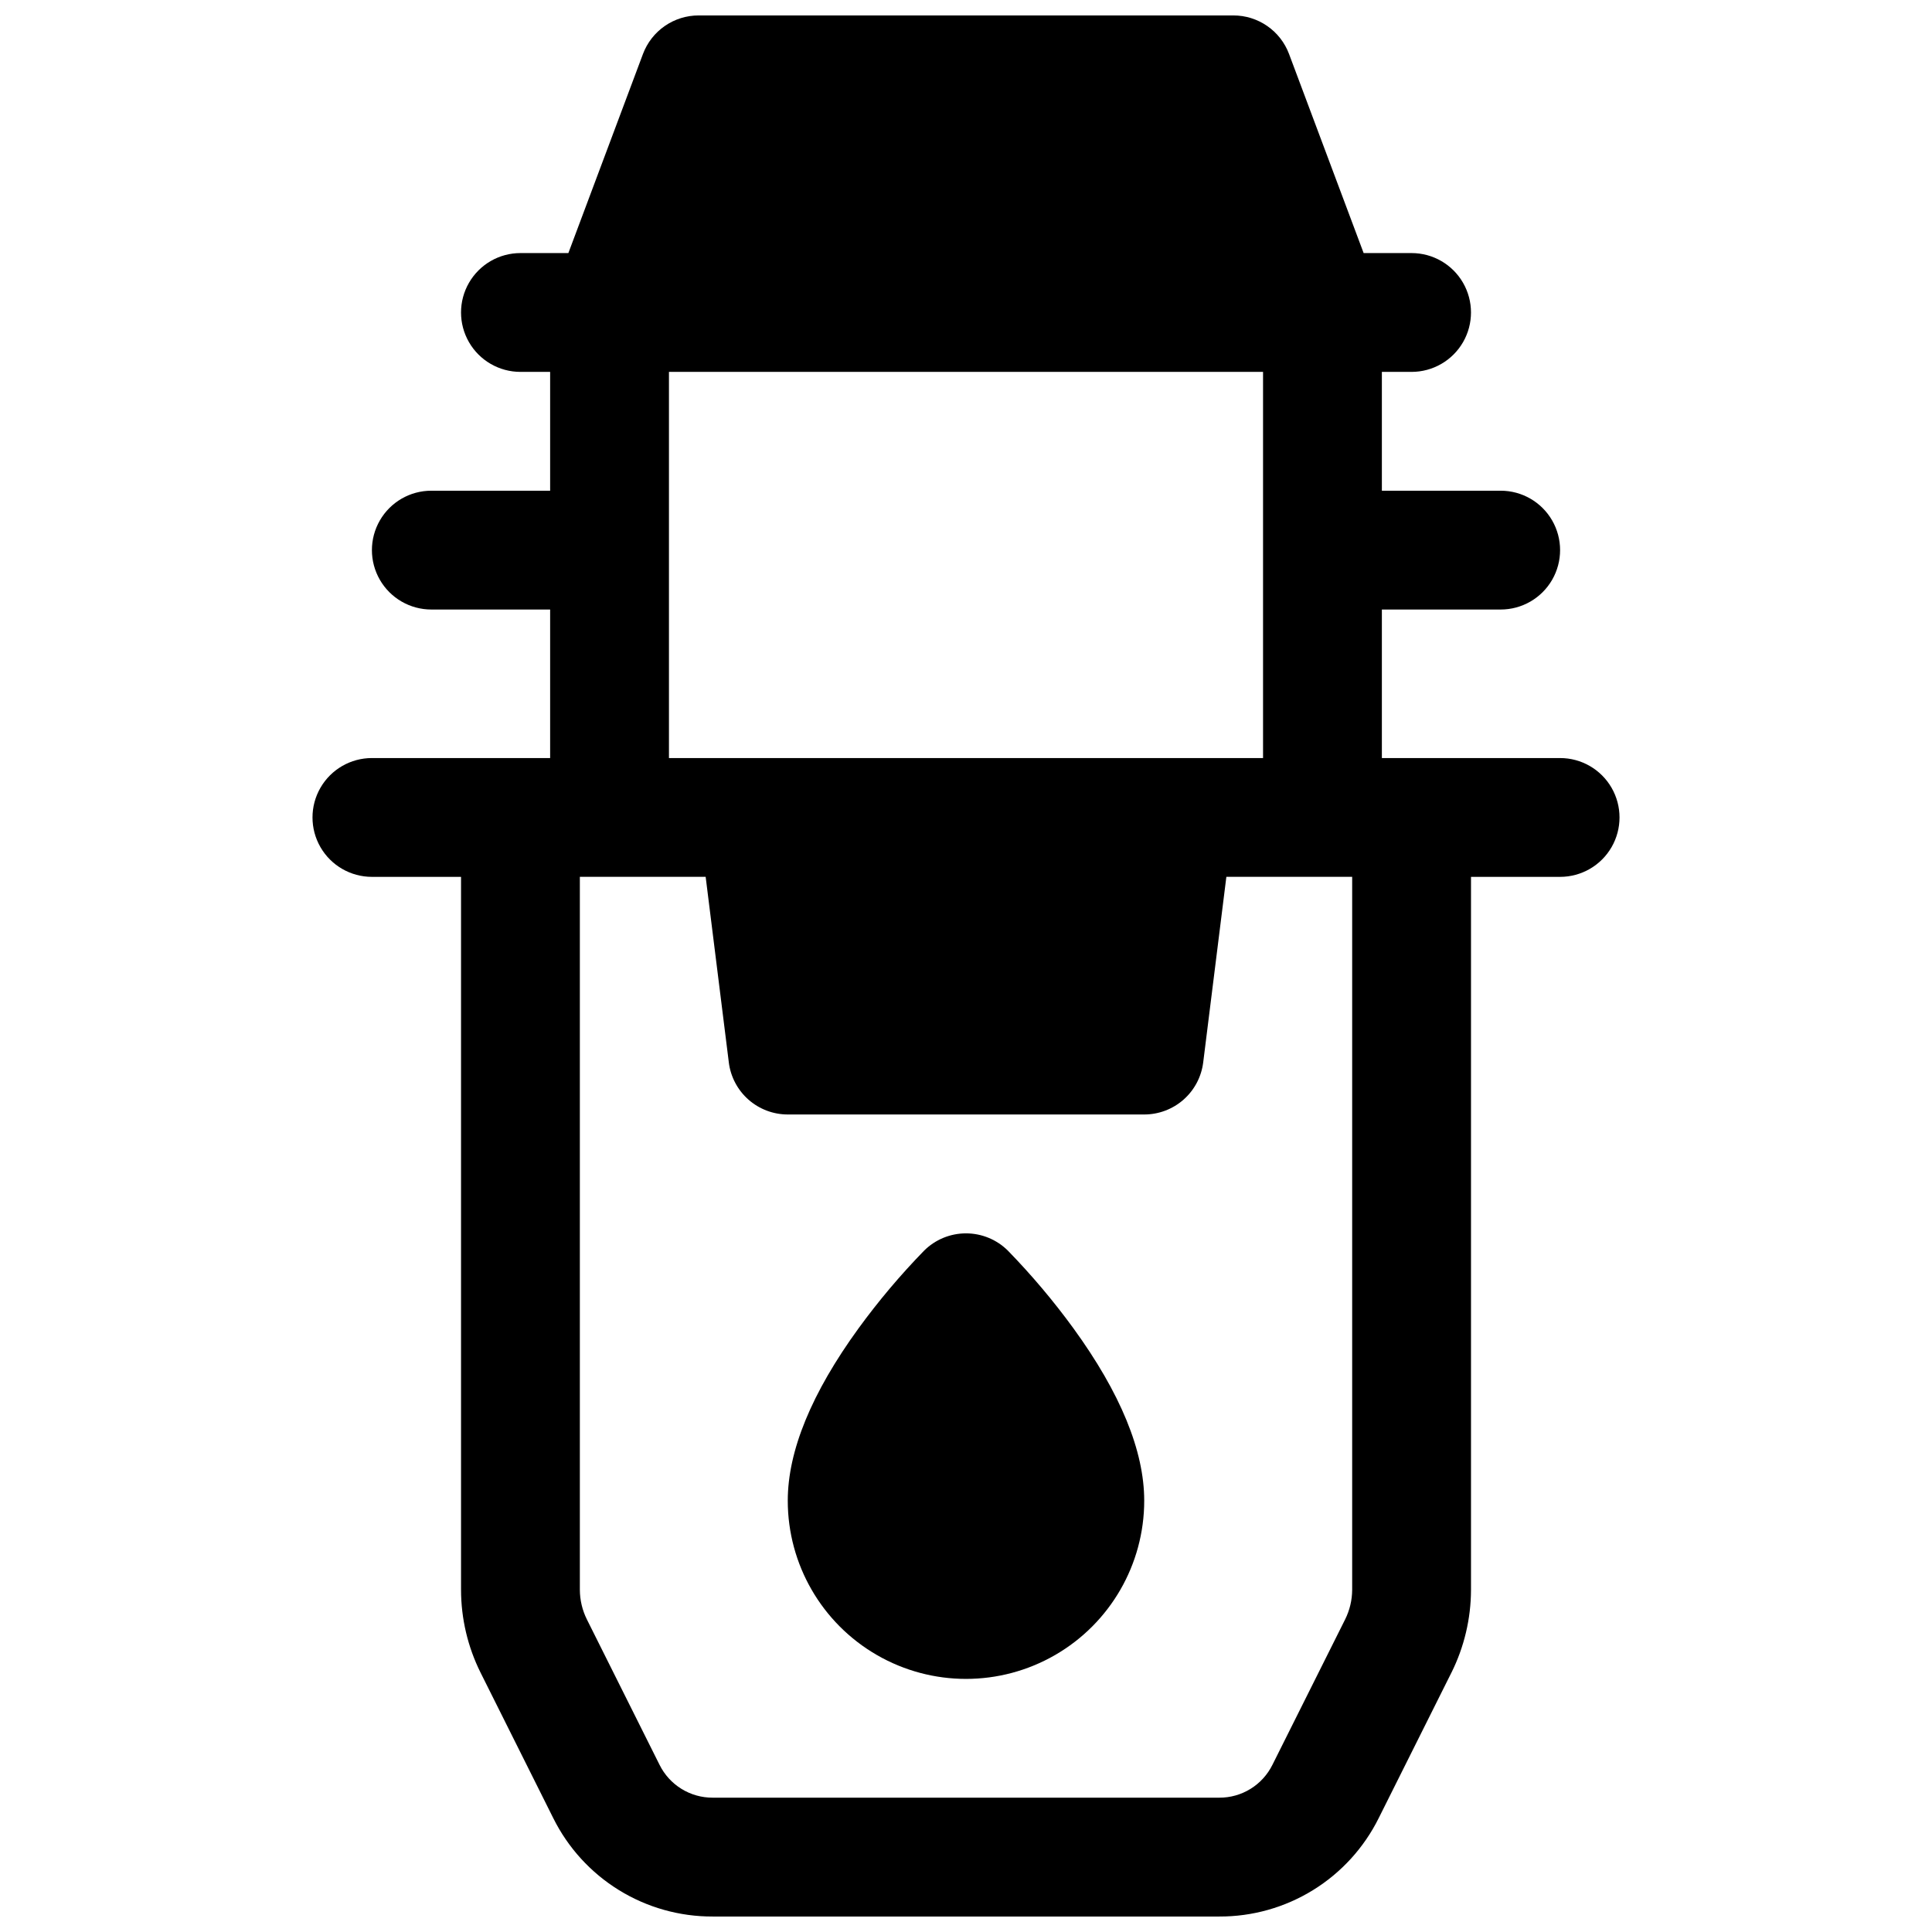
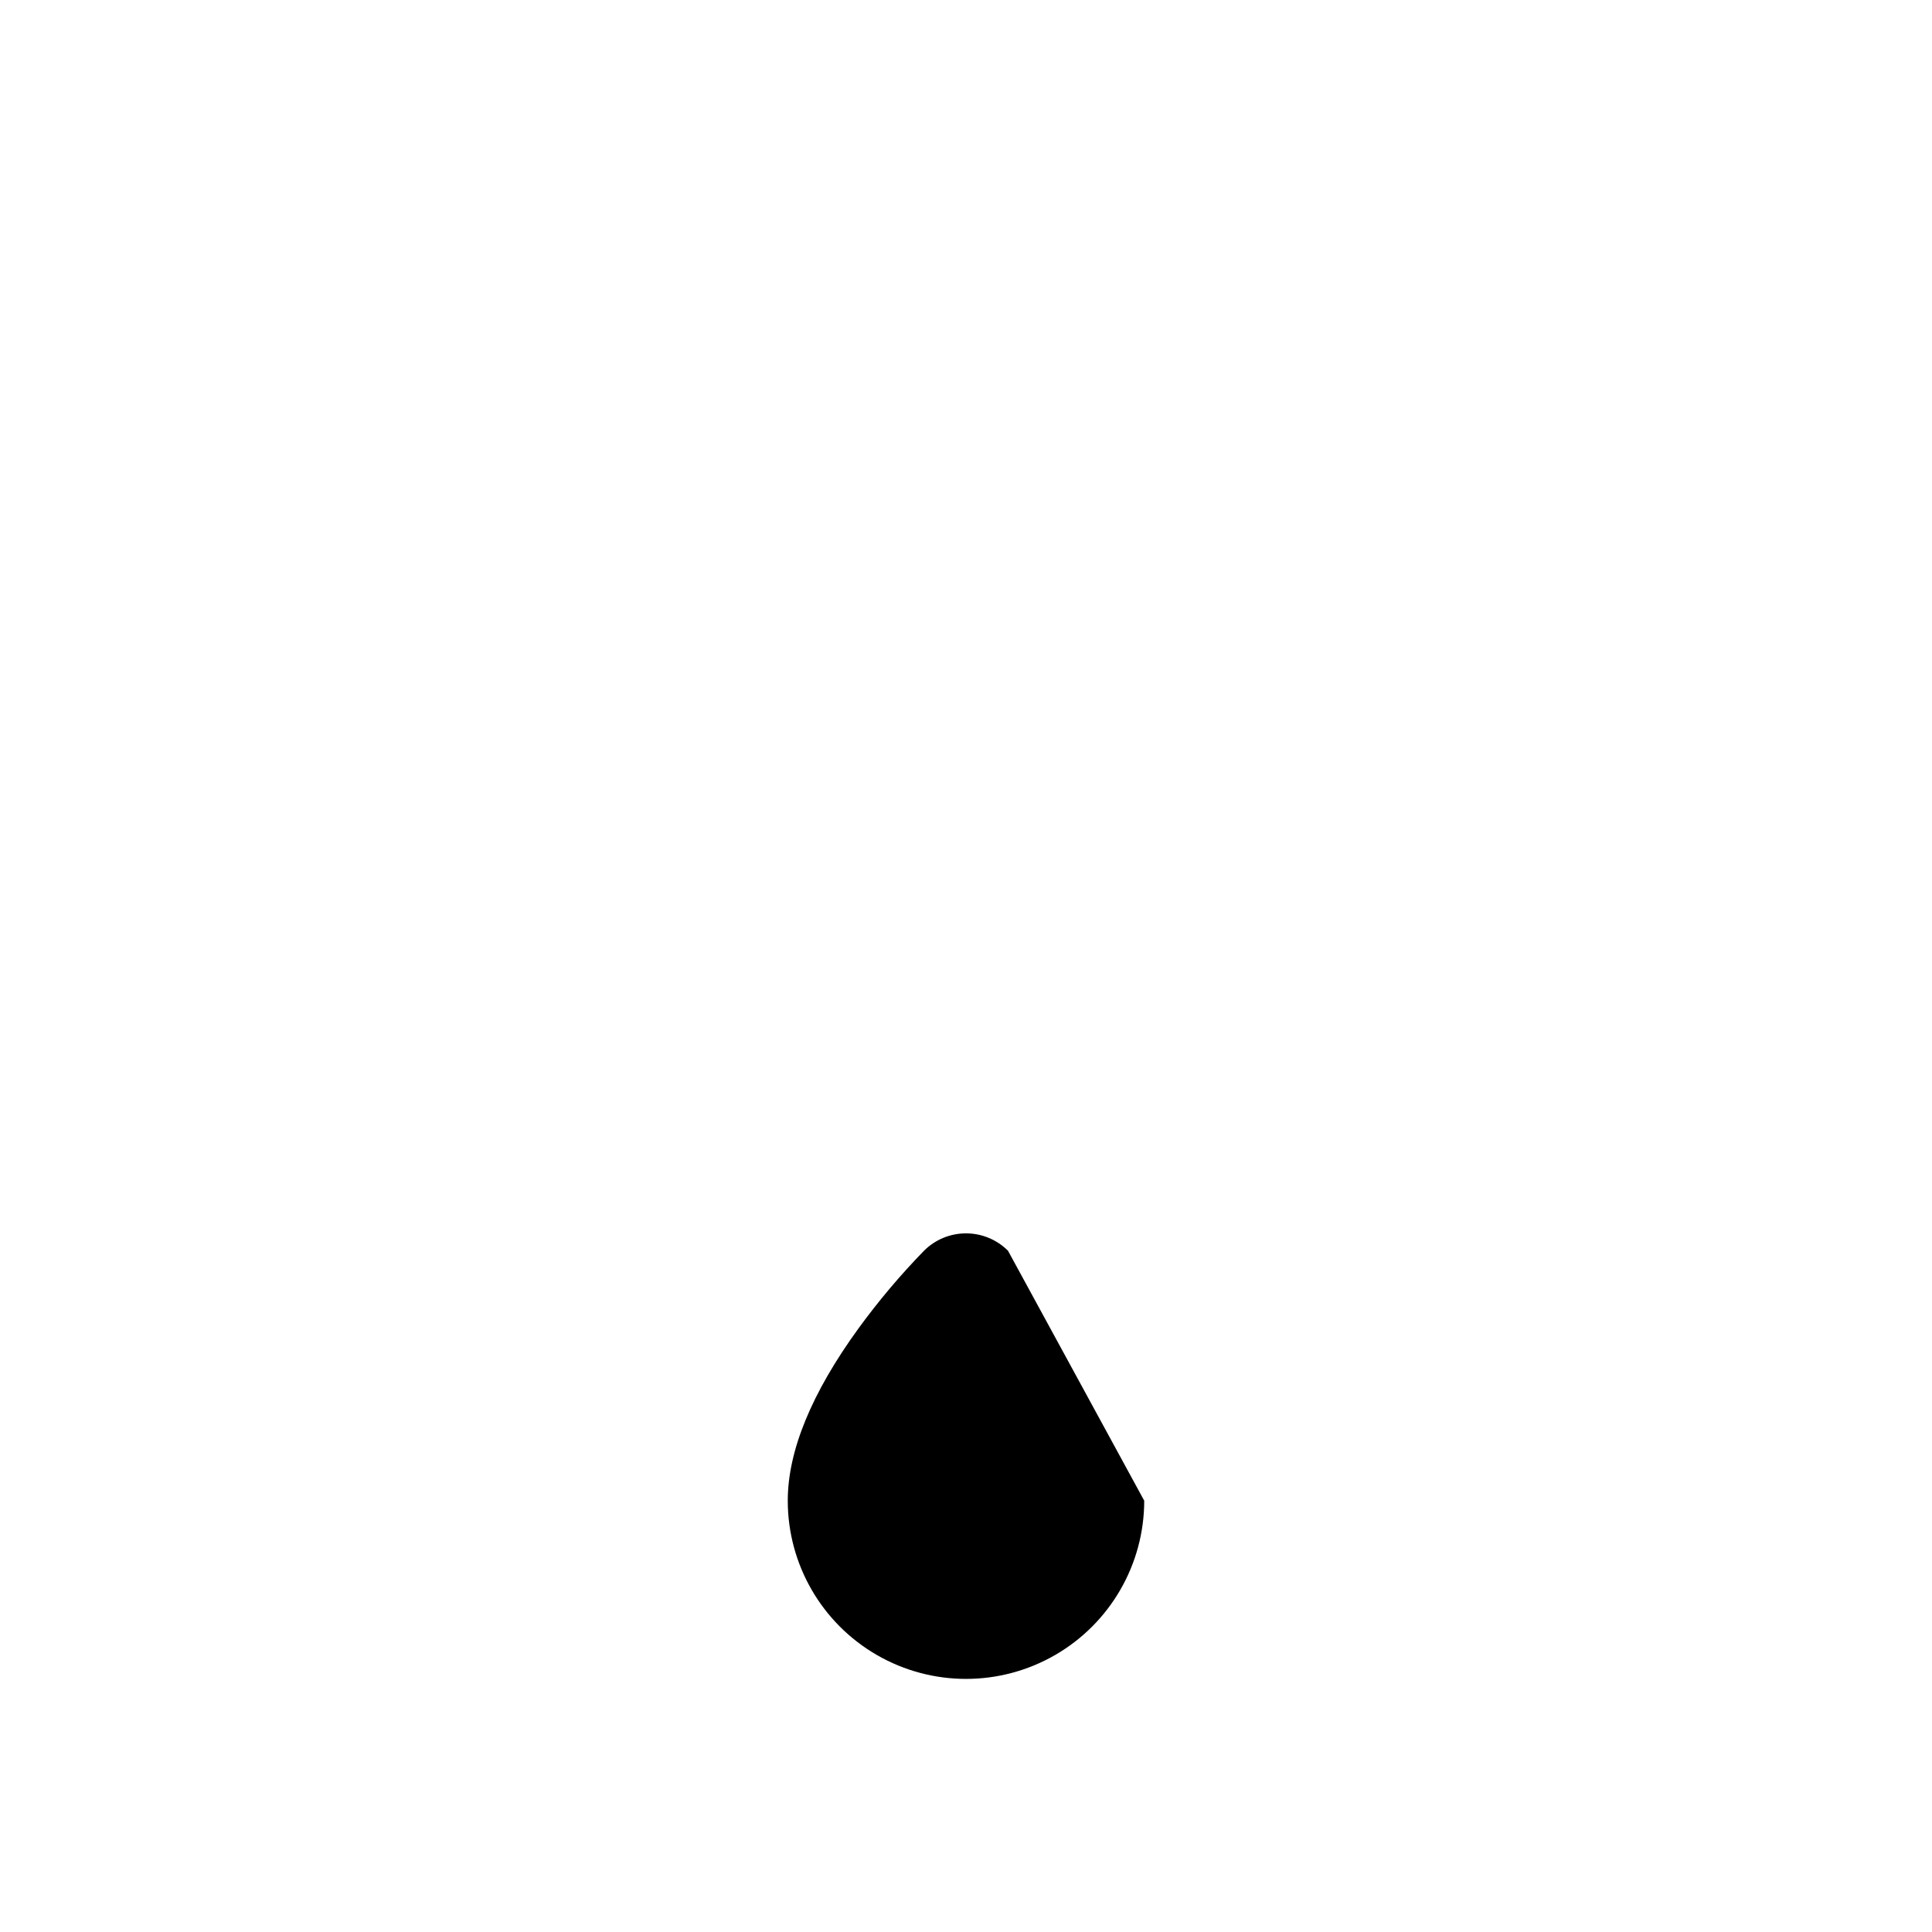
<svg xmlns="http://www.w3.org/2000/svg" width="800px" height="800px" version="1.1" viewBox="144 144 512 512">
  <defs>
    <clipPath id="a">
-       <path d="m226 148.09h348v503.81h-348z" />
-     </clipPath>
+       </clipPath>
  </defs>
  <g clip-path="url(#a)">
-     <path d="m557.44 344.89h-47.23v-39.359h31.488c5.625 0 10.82-3 13.633-7.871 2.812-4.875 2.812-10.875 0-15.746-2.812-4.871-8.008-7.871-13.633-7.871h-31.488v-31.488h7.871c5.625 0 10.824-3 13.637-7.871s2.812-10.875 0-15.746-8.012-7.871-13.637-7.871h-12.703l-19.77-52.762c-1.125-3.004-3.144-5.594-5.781-7.418s-5.769-2.801-8.977-2.797h-141.7c-3.207-0.004-6.34 0.973-8.977 2.797s-4.656 4.414-5.781 7.418l-19.77 52.762h-12.703c-5.625 0-10.82 3-13.633 7.871s-2.812 10.875 0 15.746 8.008 7.871 13.633 7.871h7.871v31.488h-31.488c-5.625 0-10.82 3-13.633 7.871-2.812 4.871-2.812 10.871 0 15.746 2.812 4.871 8.008 7.871 13.633 7.871h31.488v39.359h-47.23c-5.625 0-10.824 3-13.637 7.871s-2.812 10.875 0 15.746c2.812 4.871 8.012 7.871 13.637 7.871h23.617v188.93c0.008 7.637 1.785 15.168 5.195 22l19.246 38.516c3.906 7.856 9.934 14.465 17.402 19.074 7.465 4.606 16.074 7.031 24.852 7h134.26c8.777 0.031 17.387-2.398 24.855-7.016 7.469-4.613 13.492-11.227 17.395-19.09l19.246-38.504h0.004c3.402-6.828 5.18-14.352 5.195-21.98v-188.93h23.617-0.004c5.625 0 10.824-3 13.637-7.871 2.812-4.871 2.812-10.875 0-15.746s-8.012-7.871-13.637-7.871zm-236.16-102.34h157.44v102.34h-157.44zm181.06 322.75c-0.012 2.731-0.652 5.426-1.871 7.871l-19.258 38.516v-0.004c-1.297 2.625-3.305 4.836-5.793 6.375-2.488 1.543-5.359 2.356-8.285 2.344h-134.26c-2.926 0.012-5.797-0.797-8.285-2.336-2.488-1.535-4.496-3.742-5.797-6.363l-19.258-38.531c-1.219-2.445-1.859-5.141-1.867-7.871v-188.93h33.34l6.141 49.199h-0.004c0.48 3.805 2.332 7.305 5.207 9.844 2.879 2.535 6.582 3.934 10.418 3.934h94.465c3.836 0 7.539-1.398 10.418-3.934 2.875-2.539 4.731-6.039 5.207-9.844l6.141-49.199h33.34z" />
-   </g>
-   <path d="m411.13 475.46c-2.953-2.949-6.957-4.606-11.129-4.606-4.176 0-8.18 1.656-11.129 4.606-6.266 6.434-12.062 13.309-17.352 20.566-12.445 17.133-18.754 32.473-18.754 45.668 0 16.875 9.004 32.465 23.617 40.902 14.613 8.438 32.617 8.438 47.23 0s23.617-24.027 23.617-40.902c0-13.195-6.309-28.535-18.754-45.668-5.285-7.258-11.086-14.133-17.348-20.566z" />
+     </g>
+   <path d="m411.13 475.46c-2.953-2.949-6.957-4.606-11.129-4.606-4.176 0-8.18 1.656-11.129 4.606-6.266 6.434-12.062 13.309-17.352 20.566-12.445 17.133-18.754 32.473-18.754 45.668 0 16.875 9.004 32.465 23.617 40.902 14.613 8.438 32.617 8.438 47.23 0s23.617-24.027 23.617-40.902z" />
</svg>